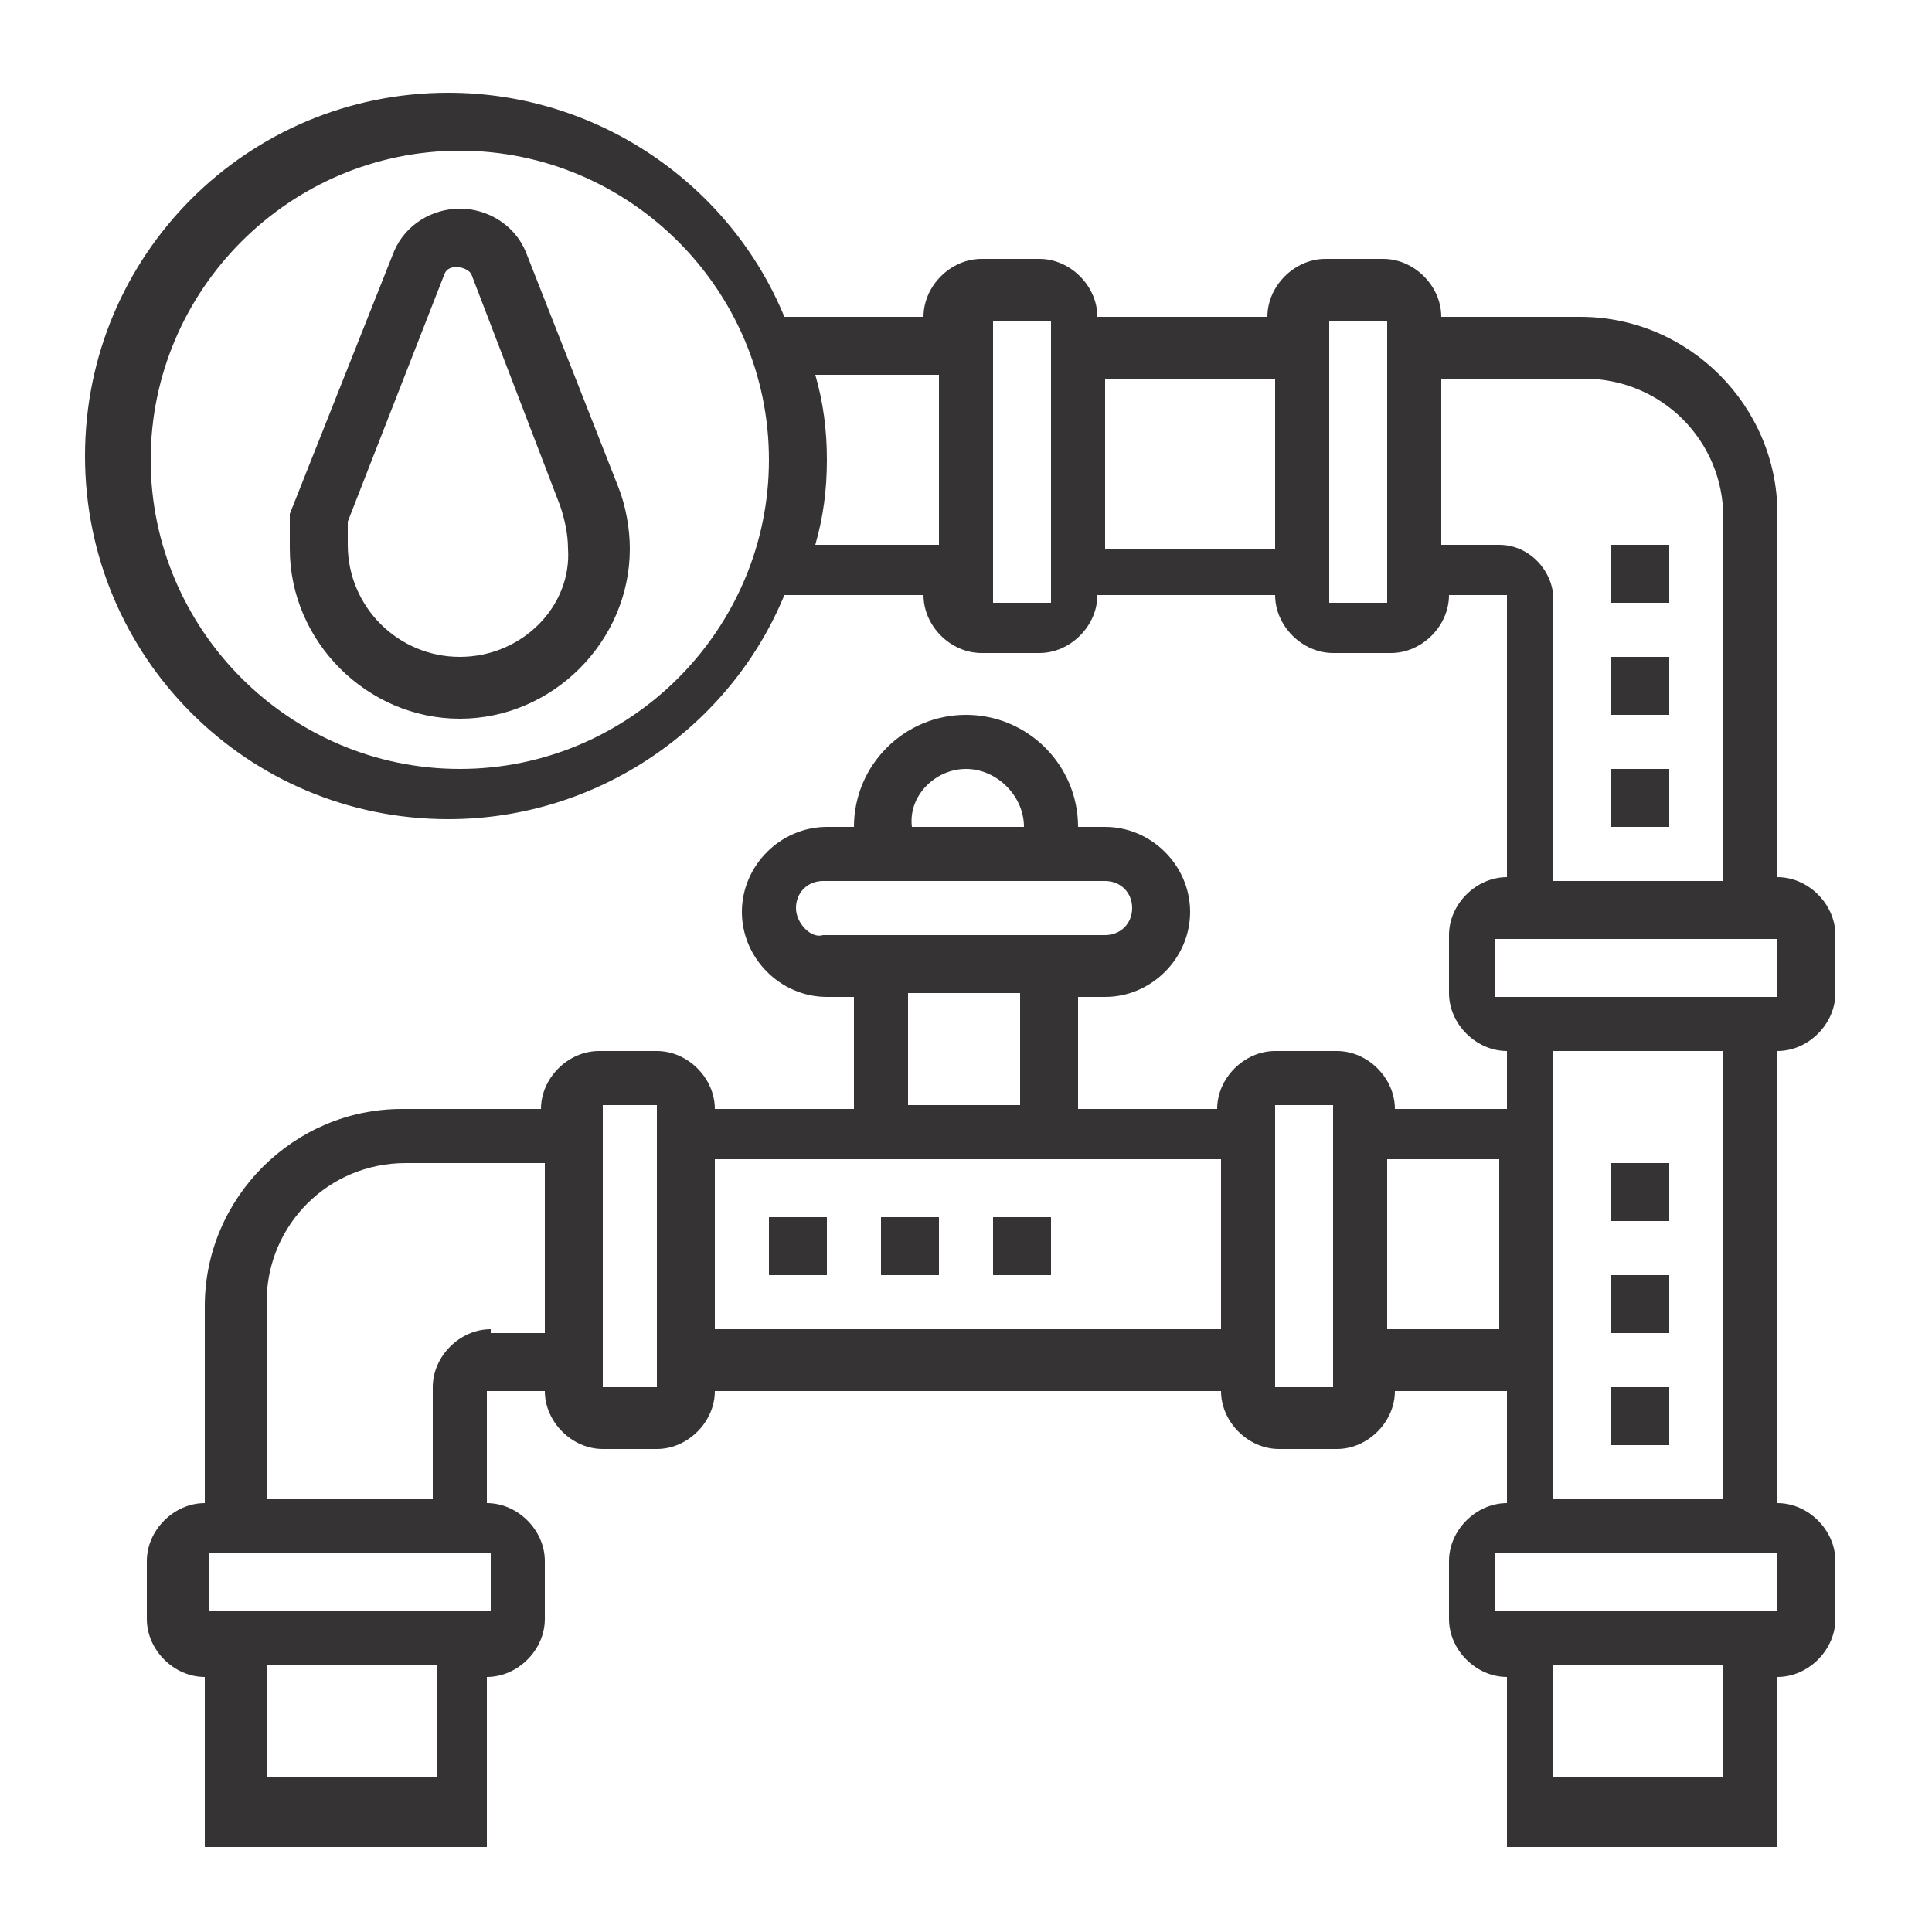
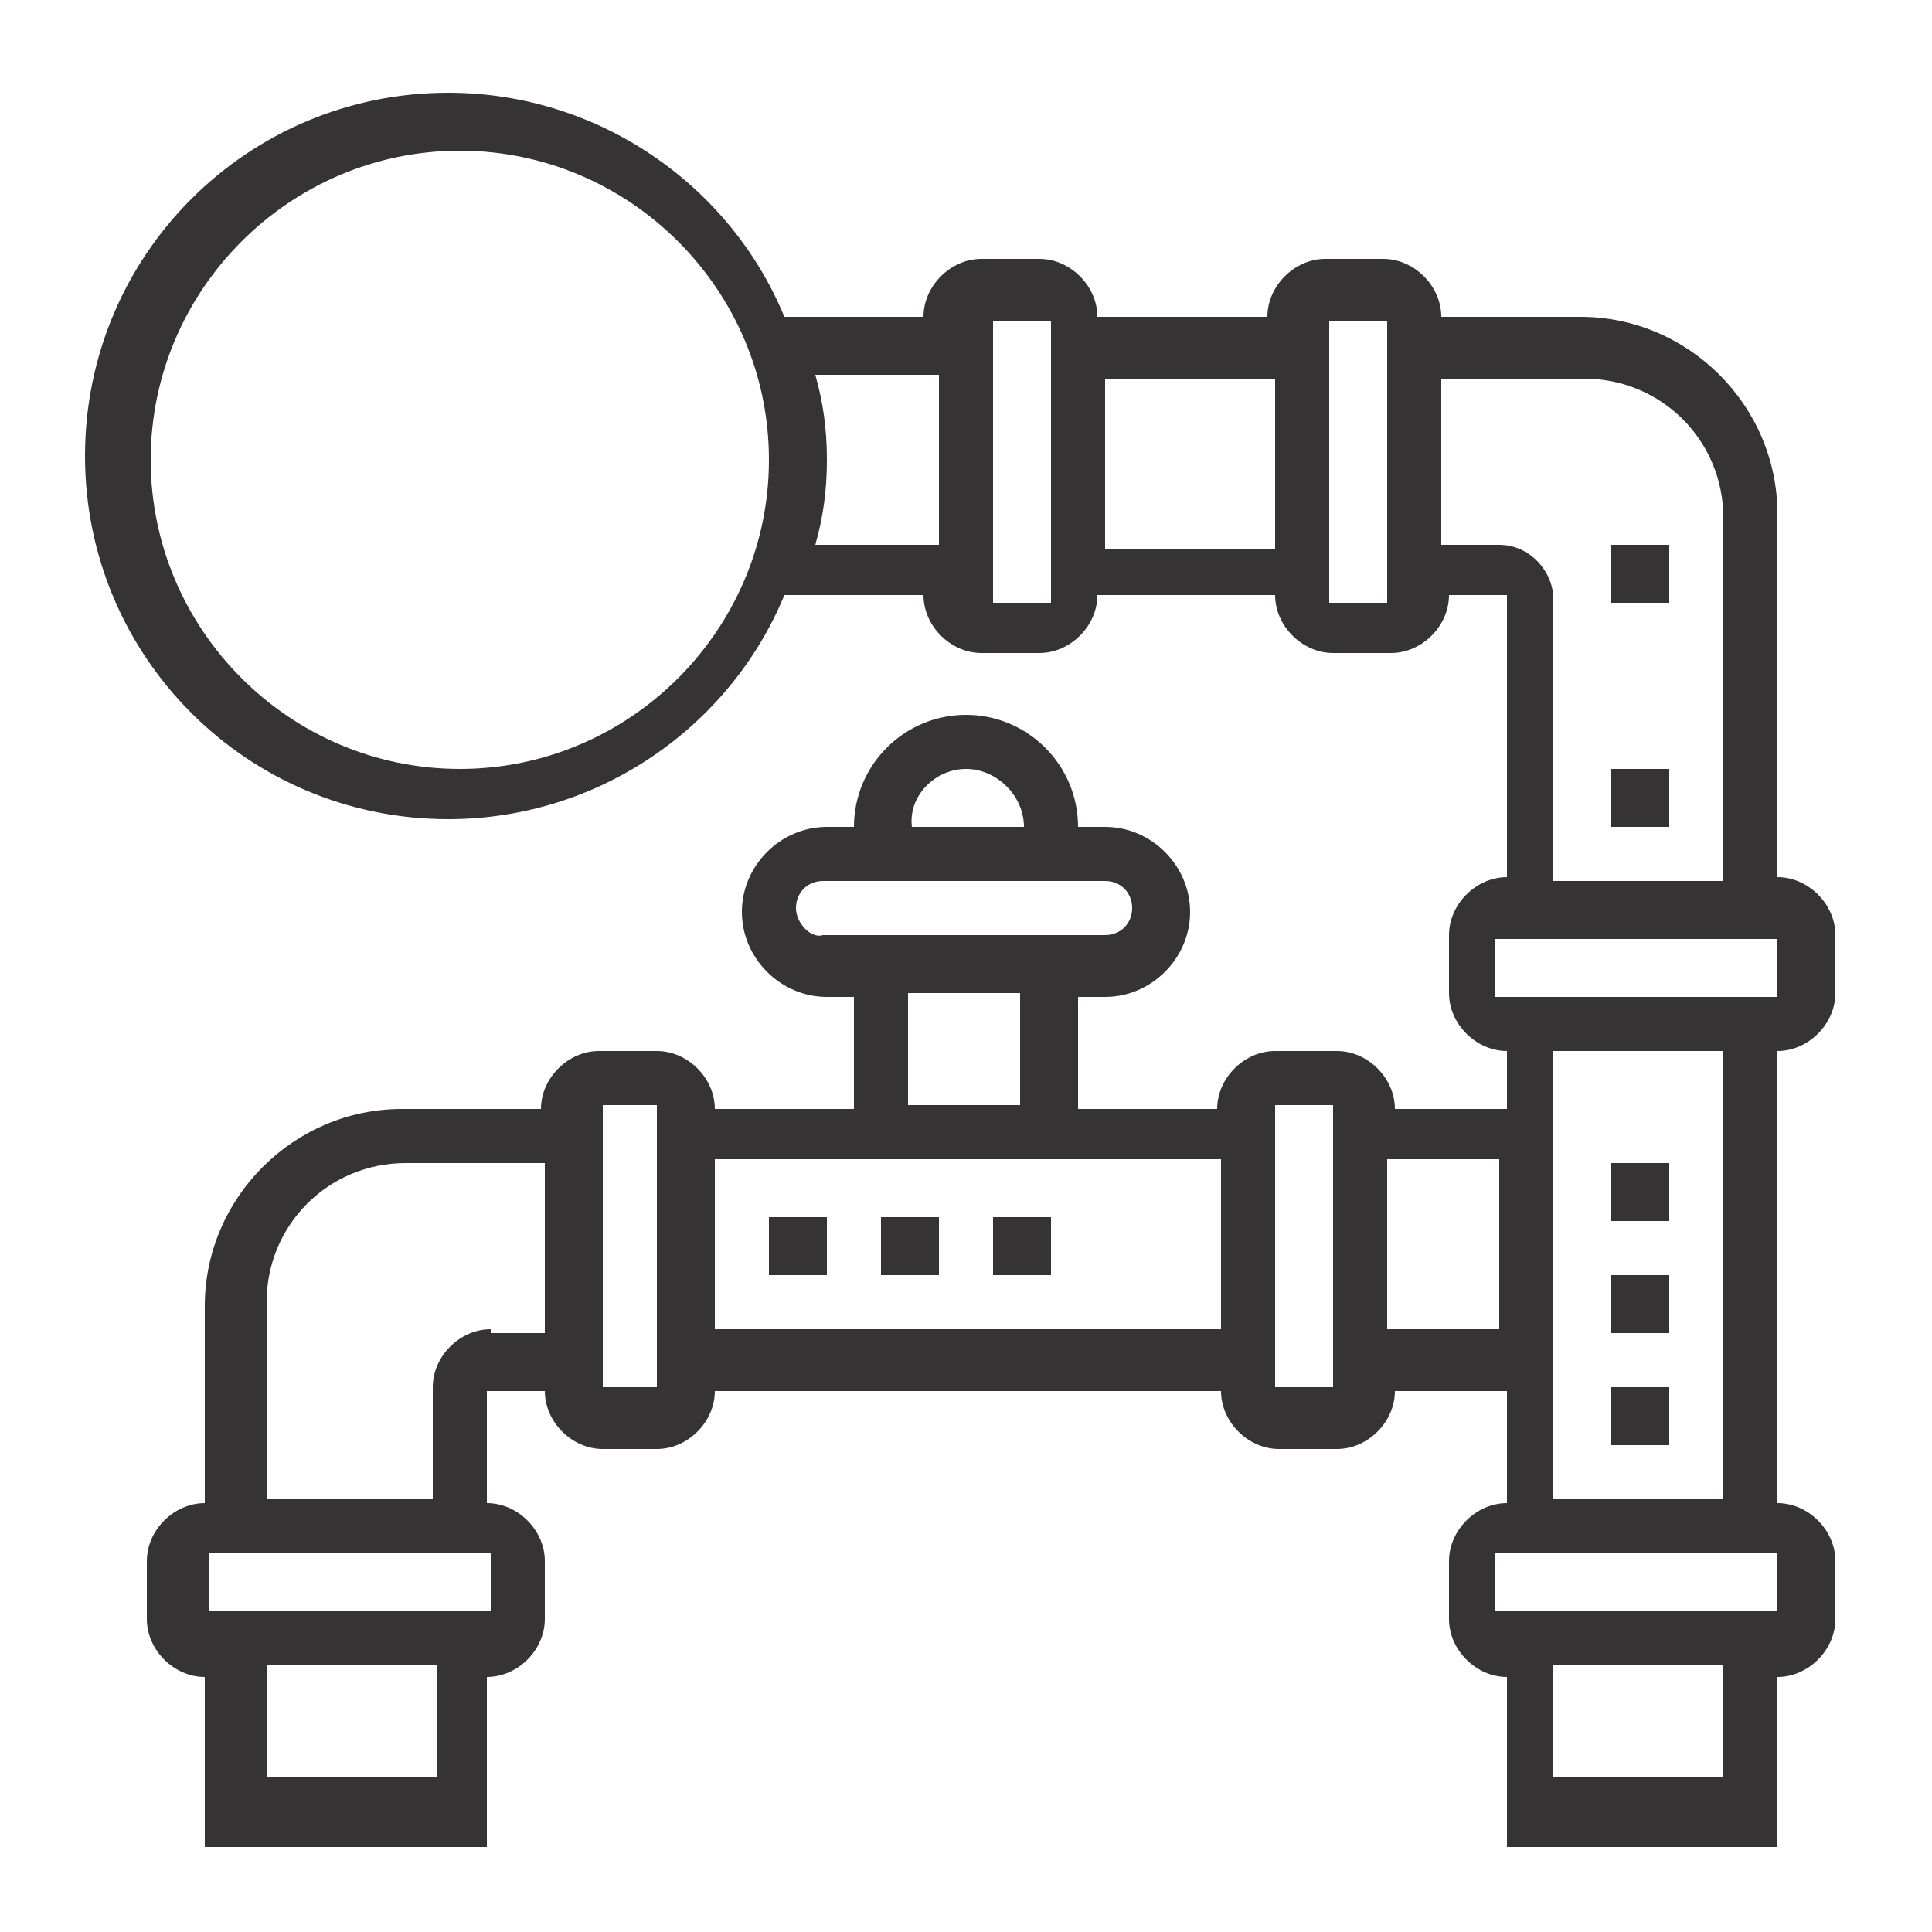
<svg xmlns="http://www.w3.org/2000/svg" version="1.1" id="Calque_1" x="0px" y="0px" width="50px" height="50px" viewBox="0 0 50 50" style="enable-background:new 0 0 50 50;" xml:space="preserve">
  <style type="text/css">
	.st0{fill:#363335;}
</style>
  <g>
    <g>
-       <path class="st0" d="M13.6,6.5c-0.3-0.7-1-1.1-1.7-1.1s-1.4,0.4-1.7,1.1l-2.7,6.8v0.9c0,2.4,2,4.4,4.4,4.4s4.4-2,4.4-4.4    c0-0.5-0.1-1.1-0.3-1.6L13.6,6.5z M11.9,17C10.3,17,9,15.7,9,14.1v-0.6l2.5-6.4c0.1-0.3,0.6-0.2,0.7,0l2.3,6    c0.1,0.3,0.2,0.7,0.2,1.1C14.8,15.7,13.5,17,11.9,17z" />
      <path class="st0" d="M47.5,25.7v-1.5c0-0.8-0.7-1.5-1.5-1.5v-9.4c0-2.8-2.3-5.1-5.1-5.1h-3.6c0-0.8-0.7-1.5-1.5-1.5h-1.5    c-0.8,0-1.5,0.7-1.5,1.5h-4.4c0-0.8-0.7-1.5-1.5-1.5h-1.5c-0.8,0-1.5,0.7-1.5,1.5h-3.6c-1.4-3.4-4.8-5.8-8.7-5.8    c-5.2,0-9.4,4.2-9.4,9.4s4.2,9.4,9.4,9.4c3.9,0,7.3-2.4,8.7-5.8h3.6c0,0.8,0.7,1.5,1.5,1.5h1.5c0.8,0,1.5-0.7,1.5-1.5H33    c0,0.8,0.7,1.5,1.5,1.5h1.5c0.8,0,1.5-0.7,1.5-1.5h1.5v7.3c-0.8,0-1.5,0.7-1.5,1.5v1.5c0,0.8,0.7,1.5,1.5,1.5v1.5h-2.9    c0-0.8-0.7-1.5-1.5-1.5H33c-0.8,0-1.5,0.7-1.5,1.5h-3.6v-2.9h0.7c1.2,0,2.2-1,2.2-2.2s-1-2.2-2.2-2.2h-0.7c0-1.6-1.3-2.9-2.9-2.9    s-2.9,1.3-2.9,2.9h-0.7c-1.2,0-2.2,1-2.2,2.2s1,2.2,2.2,2.2h0.7v2.9h-3.6c0-0.8-0.7-1.5-1.5-1.5h-1.5c-0.8,0-1.5,0.7-1.5,1.5h-3.6    c-2.8,0-5.1,2.3-5.1,5.1v5.1c-0.8,0-1.5,0.7-1.5,1.5v1.5c0,0.8,0.7,1.5,1.5,1.5v4.4h7.3v-4.4c0.8,0,1.5-0.7,1.5-1.5v-1.5    c0-0.8-0.7-1.5-1.5-1.5v-2.9h1.5c0,0.8,0.7,1.5,1.5,1.5H17c0.8,0,1.5-0.7,1.5-1.5h13.1c0,0.8,0.7,1.5,1.5,1.5h1.5    c0.8,0,1.5-0.7,1.5-1.5h2.9v2.9c-0.8,0-1.5,0.7-1.5,1.5v1.5c0,0.8,0.7,1.5,1.5,1.5v4.4H46v-4.4c0.8,0,1.5-0.7,1.5-1.5v-1.5    c0-0.8-0.7-1.5-1.5-1.5V27.2C46.8,27.2,47.5,26.5,47.5,25.7z M11.9,19.9c-4.4,0-8-3.6-8-8s3.6-8,8-8s8,3.6,8,8    S16.3,19.9,11.9,19.9z M21.1,14.1c0.2-0.7,0.3-1.4,0.3-2.2s-0.1-1.5-0.3-2.2h3.2v4.4H21.1z M25.7,15.6V8.3h1.5l0,7.3H25.7z     M28.6,14.1V9.8H33v4.4H28.6z M11.2,46H6.9v-2.9h4.4V46z M12.7,41.7H5.4v-1.5h7.3L12.7,41.7z M12.7,34.4c-0.8,0-1.5,0.7-1.5,1.5    v2.9H6.9v-5.1c0-2,1.6-3.6,3.6-3.6h3.6v4.4H12.7z M25,19.9c0.8,0,1.5,0.7,1.5,1.5h-2.9C23.5,20.6,24.2,19.9,25,19.9z M20.6,23.5    c0-0.4,0.3-0.7,0.7-0.7h7.3c0.4,0,0.7,0.3,0.7,0.7c0,0.4-0.3,0.7-0.7,0.7h-7.3C21,24.3,20.6,23.9,20.6,23.5z M23.5,25.7h2.9v2.9    h-2.9V25.7z M15.6,35.9v-7.3H17l0,7.3H15.6z M18.5,34.4v-4.4h13.1v4.4H18.5z M34.4,15.6V8.3h1.5l0,7.3H34.4z M38.8,14.1h-1.5V9.8    H41c2,0,3.6,1.6,3.6,3.6v9.4h-4.4v-7.3C40.2,14.8,39.6,14.1,38.8,14.1z M38.8,24.3H46l0,1.5h-7.3V24.3z M33,35.9v-7.3h1.5l0,7.3    H33z M35.9,34.4v-4.4h2.9v4.4H35.9z M44.6,46h-4.4v-2.9h4.4V46z M46,41.7h-7.3v-1.5H46L46,41.7z M44.6,38.8h-4.4V27.2h4.4V38.8z" />
      <rect x="41.7" y="30.1" class="st0" width="1.5" height="1.5" />
      <rect x="41.7" y="35.9" class="st0" width="1.5" height="1.5" />
      <rect x="41.7" y="33" class="st0" width="1.5" height="1.5" />
      <rect x="25.7" y="31.5" class="st0" width="1.5" height="1.5" />
      <rect x="19.9" y="31.5" class="st0" width="1.5" height="1.5" />
      <rect x="22.8" y="31.5" class="st0" width="1.5" height="1.5" />
      <rect x="41.7" y="19.9" class="st0" width="1.5" height="1.5" />
      <rect x="41.7" y="14.1" class="st0" width="1.5" height="1.5" />
-       <rect x="41.7" y="17" class="st0" width="1.5" height="1.5" />
    </g>
  </g>
</svg>